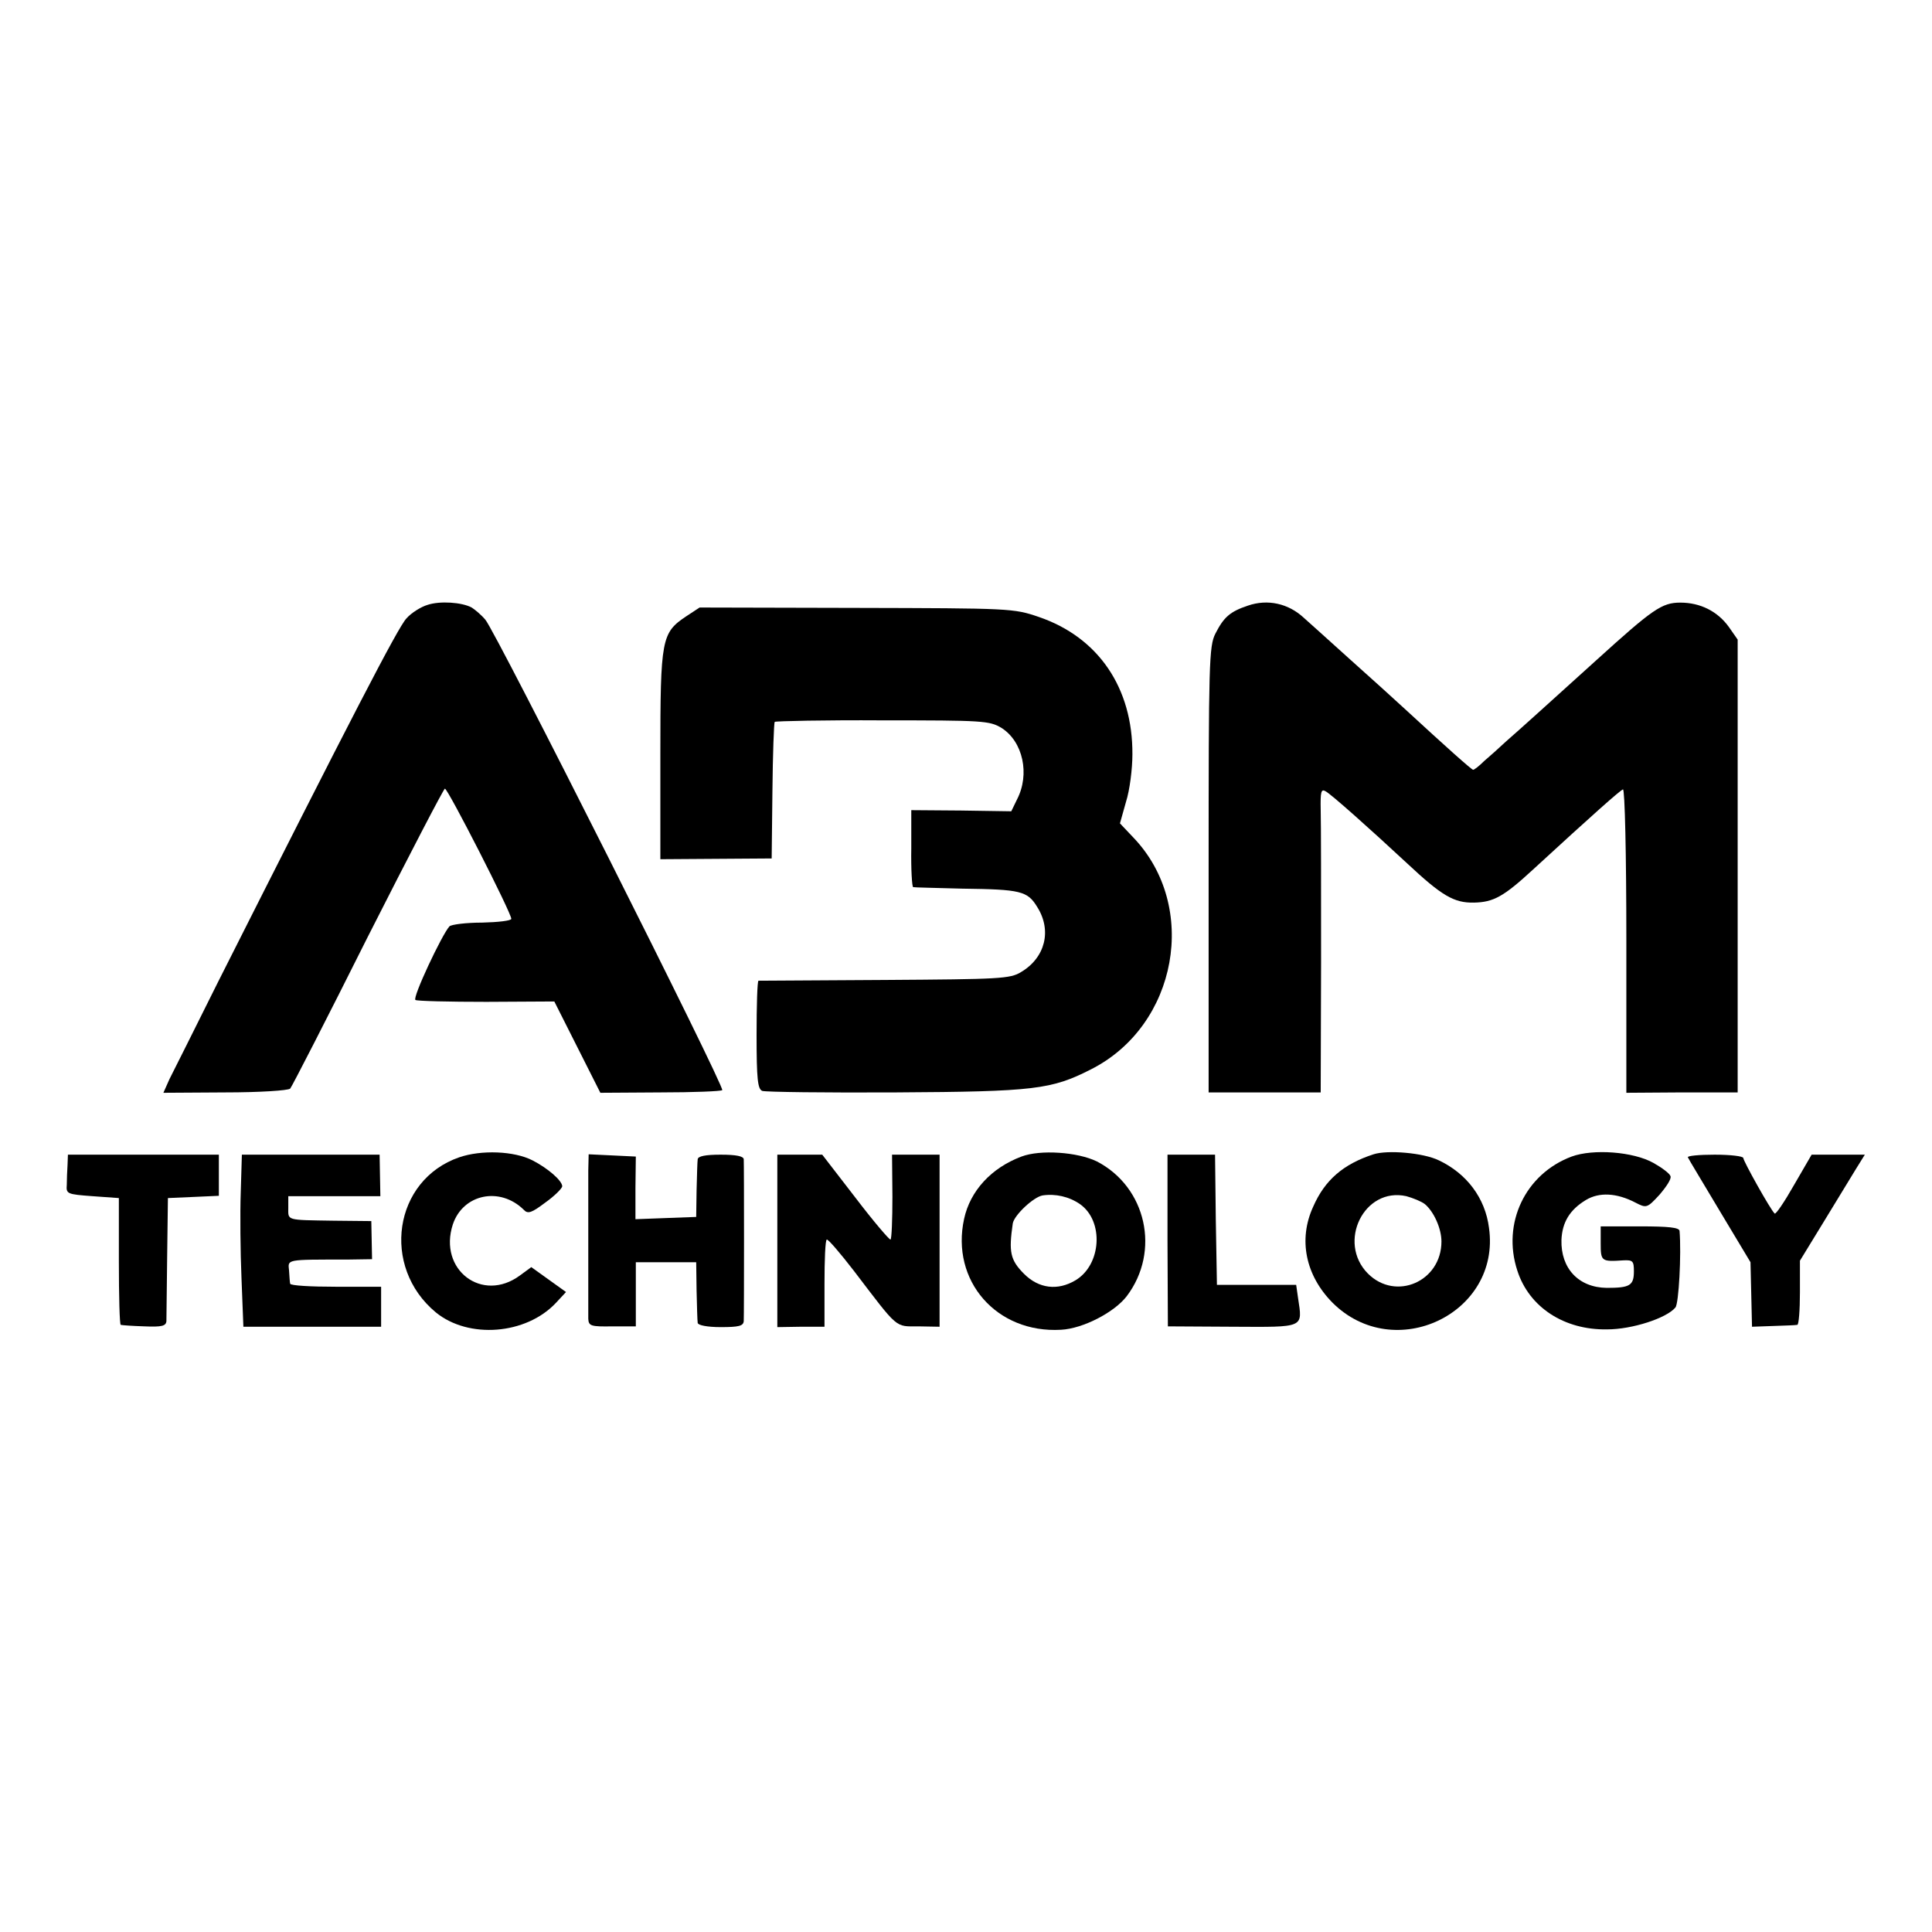
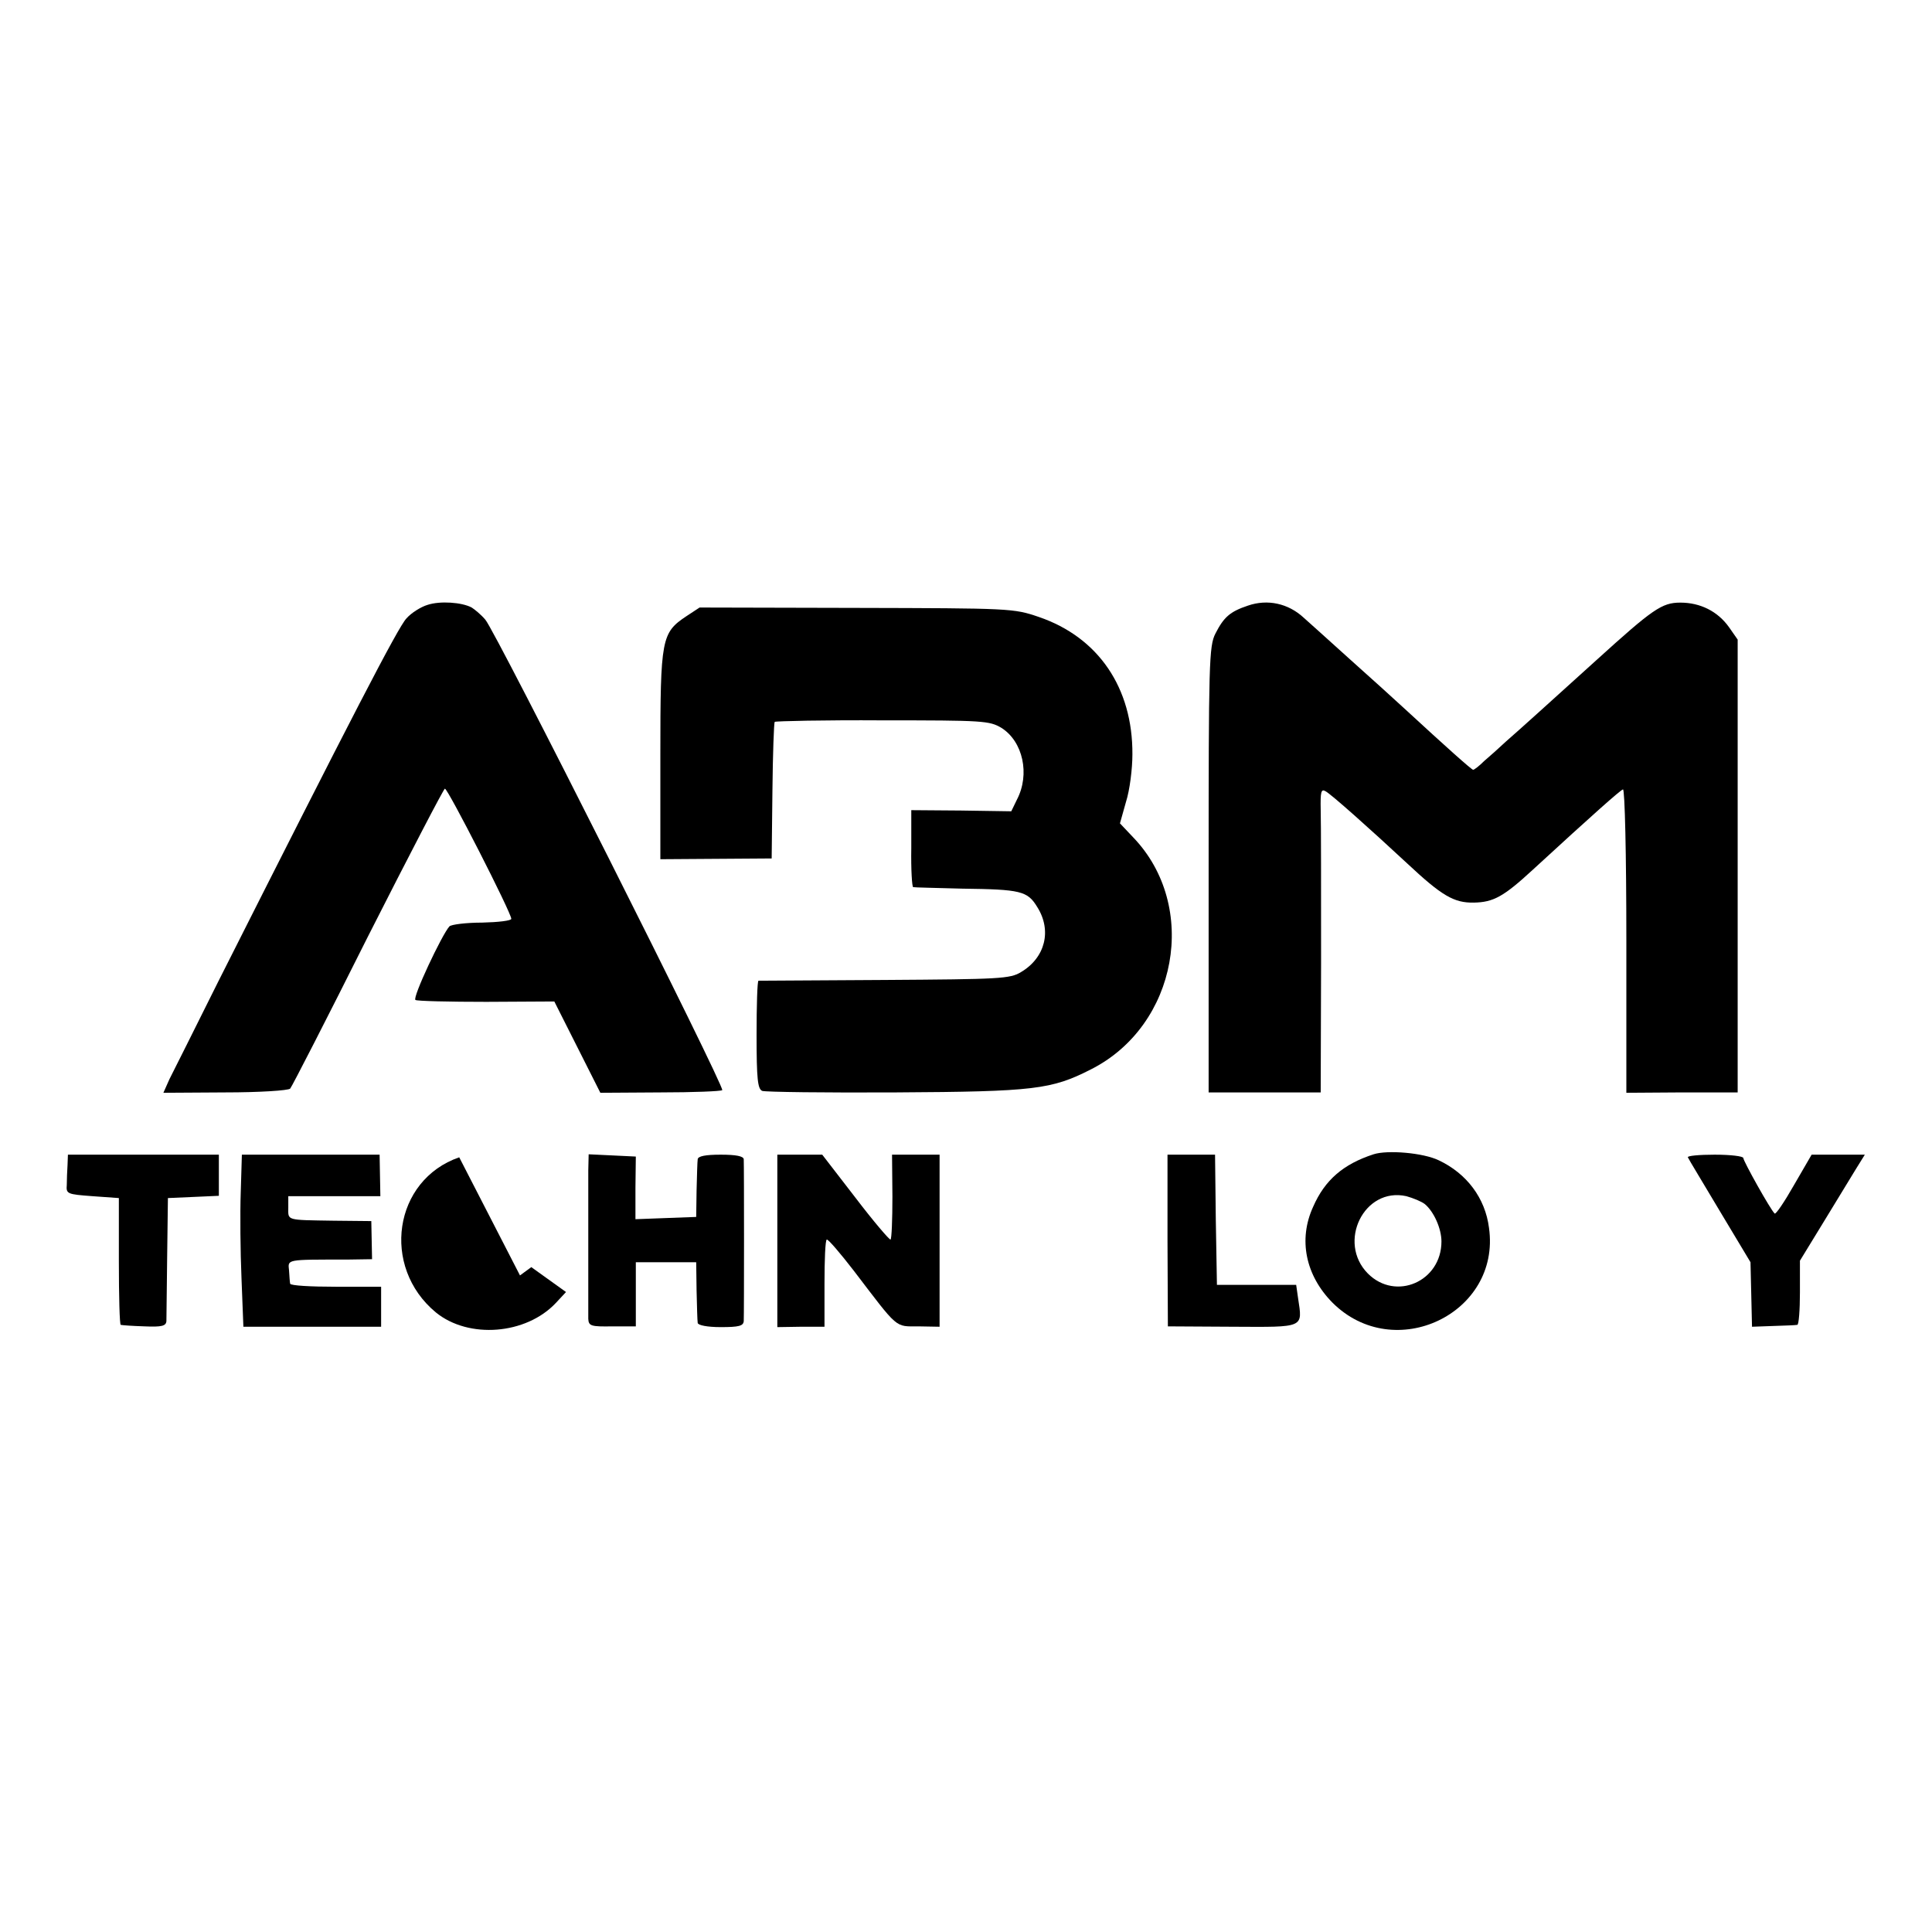
<svg xmlns="http://www.w3.org/2000/svg" version="1.0" width="512pt" height="512pt" viewBox="0 0 512 512" preserveAspectRatio="xMidYMid meet">
  <g transform="translate(0,512) scale(0.1,-0.1)" fill="#000000" stroke="none">
    <path d="M1133 3517 c-17 -5 -43 -21 -56 -36 -22 -23 -145 -261 -498 -961 -62 -124 -120 -241 -130 -260 l-16 -36 163 1 c93 0 167 5 173 10 5 6 98 187 206 403 109 215 201 392 204 392 8 0 176 -329 176 -345 0 -5 -35 -9 -77 -10 -43 0 -82 -5 -87 -10 -20 -22 -99 -190 -90 -195 4 -3 89 -5 188 -5 l180 1 61 -121 61 -121 159 1 c87 0 161 3 164 6 8 7 -602 1219 -628 1247 -11 13 -28 27 -36 32 -26 14 -84 18 -117 7z" />
    <path d="M3307 3515 c-48 -16 -64 -31 -86 -74 -17 -33 -18 -79 -18 -626 l0 -590 149 0 148 0 1 345 c0 190 0 371 -1 403 -1 49 1 57 13 50 15 -8 117 -99 216 -191 92 -86 124 -105 177 -104 52 1 79 16 156 87 161 148 231 210 239 213 5 2 9 -172 9 -400 l0 -404 148 1 147 0 0 600 0 600 -23 33 c-30 42 -76 65 -129 65 -49 0 -73 -17 -223 -153 -136 -123 -200 -181 -239 -215 -18 -17 -44 -40 -58 -52 -13 -13 -26 -23 -29 -23 -4 0 -69 58 -184 164 -25 23 -90 82 -145 131 -55 50 -109 98 -120 108 -41 38 -96 50 -148 32z" />
    <path d="M1819 3487 c-66 -44 -69 -59 -69 -368 l0 -276 148 1 147 1 2 178 c1 99 4 181 6 184 3 2 132 5 286 4 267 0 283 -1 315 -20 57 -36 76 -123 41 -190 l-15 -31 -133 2 -132 1 0 -101 c-1 -56 2 -103 5 -103 3 -1 61 -2 130 -4 155 -2 173 -6 199 -49 39 -62 21 -134 -43 -172 -29 -18 -57 -19 -361 -21 -181 -1 -332 -2 -335 -2 -3 -1 -5 -65 -5 -144 0 -117 3 -143 15 -148 8 -3 168 -5 355 -4 367 2 412 8 516 61 230 116 287 433 112 615 l-35 37 16 57 c10 31 17 88 17 126 1 176 -90 310 -248 364 -67 23 -76 23 -484 24 l-415 1 -35 -23z" />
-     <path d="M1217 2053 c-174 -60 -208 -290 -62 -411 87 -71 239 -59 318 25 l27 29 -46 33 -46 33 -30 -22 c-100 -74 -217 15 -178 135 27 81 125 101 188 39 11 -12 21 -8 57 19 24 17 44 37 45 43 0 15 -38 48 -79 69 -49 25 -136 28 -194 8z" />
-     <path d="M2707 2055 c-80 -30 -136 -91 -152 -165 -36 -164 86 -304 257 -294 58 3 141 46 174 89 90 119 52 289 -79 357 -51 25 -150 32 -200 13z m155 -126 c64 -45 57 -161 -12 -202 -47 -28 -97 -22 -136 17 -37 37 -41 58 -30 134 4 22 55 70 79 74 34 5 70 -3 99 -23z" />
+     <path d="M1217 2053 c-174 -60 -208 -290 -62 -411 87 -71 239 -59 318 25 l27 29 -46 33 -46 33 -30 -22 z" />
    <path d="M3640 2061 c-80 -26 -129 -68 -160 -139 -40 -87 -20 -182 51 -254 164 -164 447 -29 415 198 -10 79 -59 144 -133 179 -41 20 -136 28 -173 16z m136 -132 c24 -20 44 -65 44 -99 0 -106 -121 -159 -195 -85 -82 83 -10 230 102 205 18 -5 40 -14 49 -21z" />
-     <path d="M4165 2055 c-123 -46 -185 -177 -144 -302 31 -97 124 -158 238 -156 67 0 158 30 181 58 9 10 16 141 11 203 -1 9 -29 12 -105 12 l-104 0 0 -45 c0 -48 2 -49 61 -45 24 1 27 -2 27 -29 0 -38 -11 -44 -72 -44 -75 1 -122 52 -120 127 2 47 22 80 65 106 35 21 81 19 131 -7 29 -15 31 -15 64 21 18 21 32 42 29 49 -2 7 -22 22 -45 35 -53 30 -160 38 -217 17z" />
    <path d="M179 2033 c-1 -16 -2 -39 -2 -53 -2 -24 1 -25 68 -30 l70 -5 0 -167 c0 -93 2 -169 5 -169 3 -1 31 -3 63 -4 46 -2 57 1 58 14 0 9 1 86 2 171 l2 155 68 3 67 3 0 54 0 55 -200 0 -200 0 -1 -27z" />
    <path d="M638 1960 c-2 -55 -1 -158 2 -228 l5 -128 183 0 182 0 0 53 0 53 -120 0 c-66 0 -120 3 -121 8 -1 4 -2 19 -3 35 -3 30 -10 29 154 29 l66 1 -1 50 -1 51 -99 1 c-129 2 -121 0 -121 35 l0 30 122 0 122 0 -1 55 -1 55 -183 0 -182 0 -3 -100z" />
    <path d="M1559 2018 c0 -58 0 -368 0 -393 1 -19 7 -21 64 -20 l62 0 0 85 0 85 80 0 80 0 1 -75 c1 -41 2 -80 3 -86 1 -6 25 -11 61 -11 48 0 60 3 61 16 1 18 1 410 0 429 -1 8 -20 12 -61 12 -41 0 -60 -4 -61 -12 -1 -7 -2 -44 -3 -83 l-1 -70 -81 -3 -80 -3 0 83 1 83 -62 3 -63 3 -1 -43z" />
    <path d="M2060 1832 l0 -229 63 1 62 0 0 114 c0 62 2 115 6 117 3 2 35 -35 72 -83 119 -156 108 -147 171 -147 l56 -1 0 228 0 228 -63 0 -63 0 1 -111 c0 -61 -2 -112 -5 -114 -3 -1 -45 48 -93 111 l-88 114 -60 0 -59 0 0 -228z" />
    <path d="M3094 1833 l1 -228 172 -1 c192 -1 185 -4 173 76 l-5 35 -105 0 -105 0 -3 173 -2 172 -63 0 -63 0 0 -227z" />
    <path d="M4473 2053 c2 -5 41 -69 85 -143 l81 -135 2 -85 2 -86 56 2 c31 1 59 2 64 3 4 0 7 39 7 86 l0 84 63 103 c35 57 73 120 86 141 l23 37 -71 0 -70 0 -47 -81 c-25 -44 -48 -78 -51 -75 -11 10 -83 139 -83 147 0 5 -34 9 -76 9 -41 0 -73 -3 -71 -7z" />
  </g>
</svg>